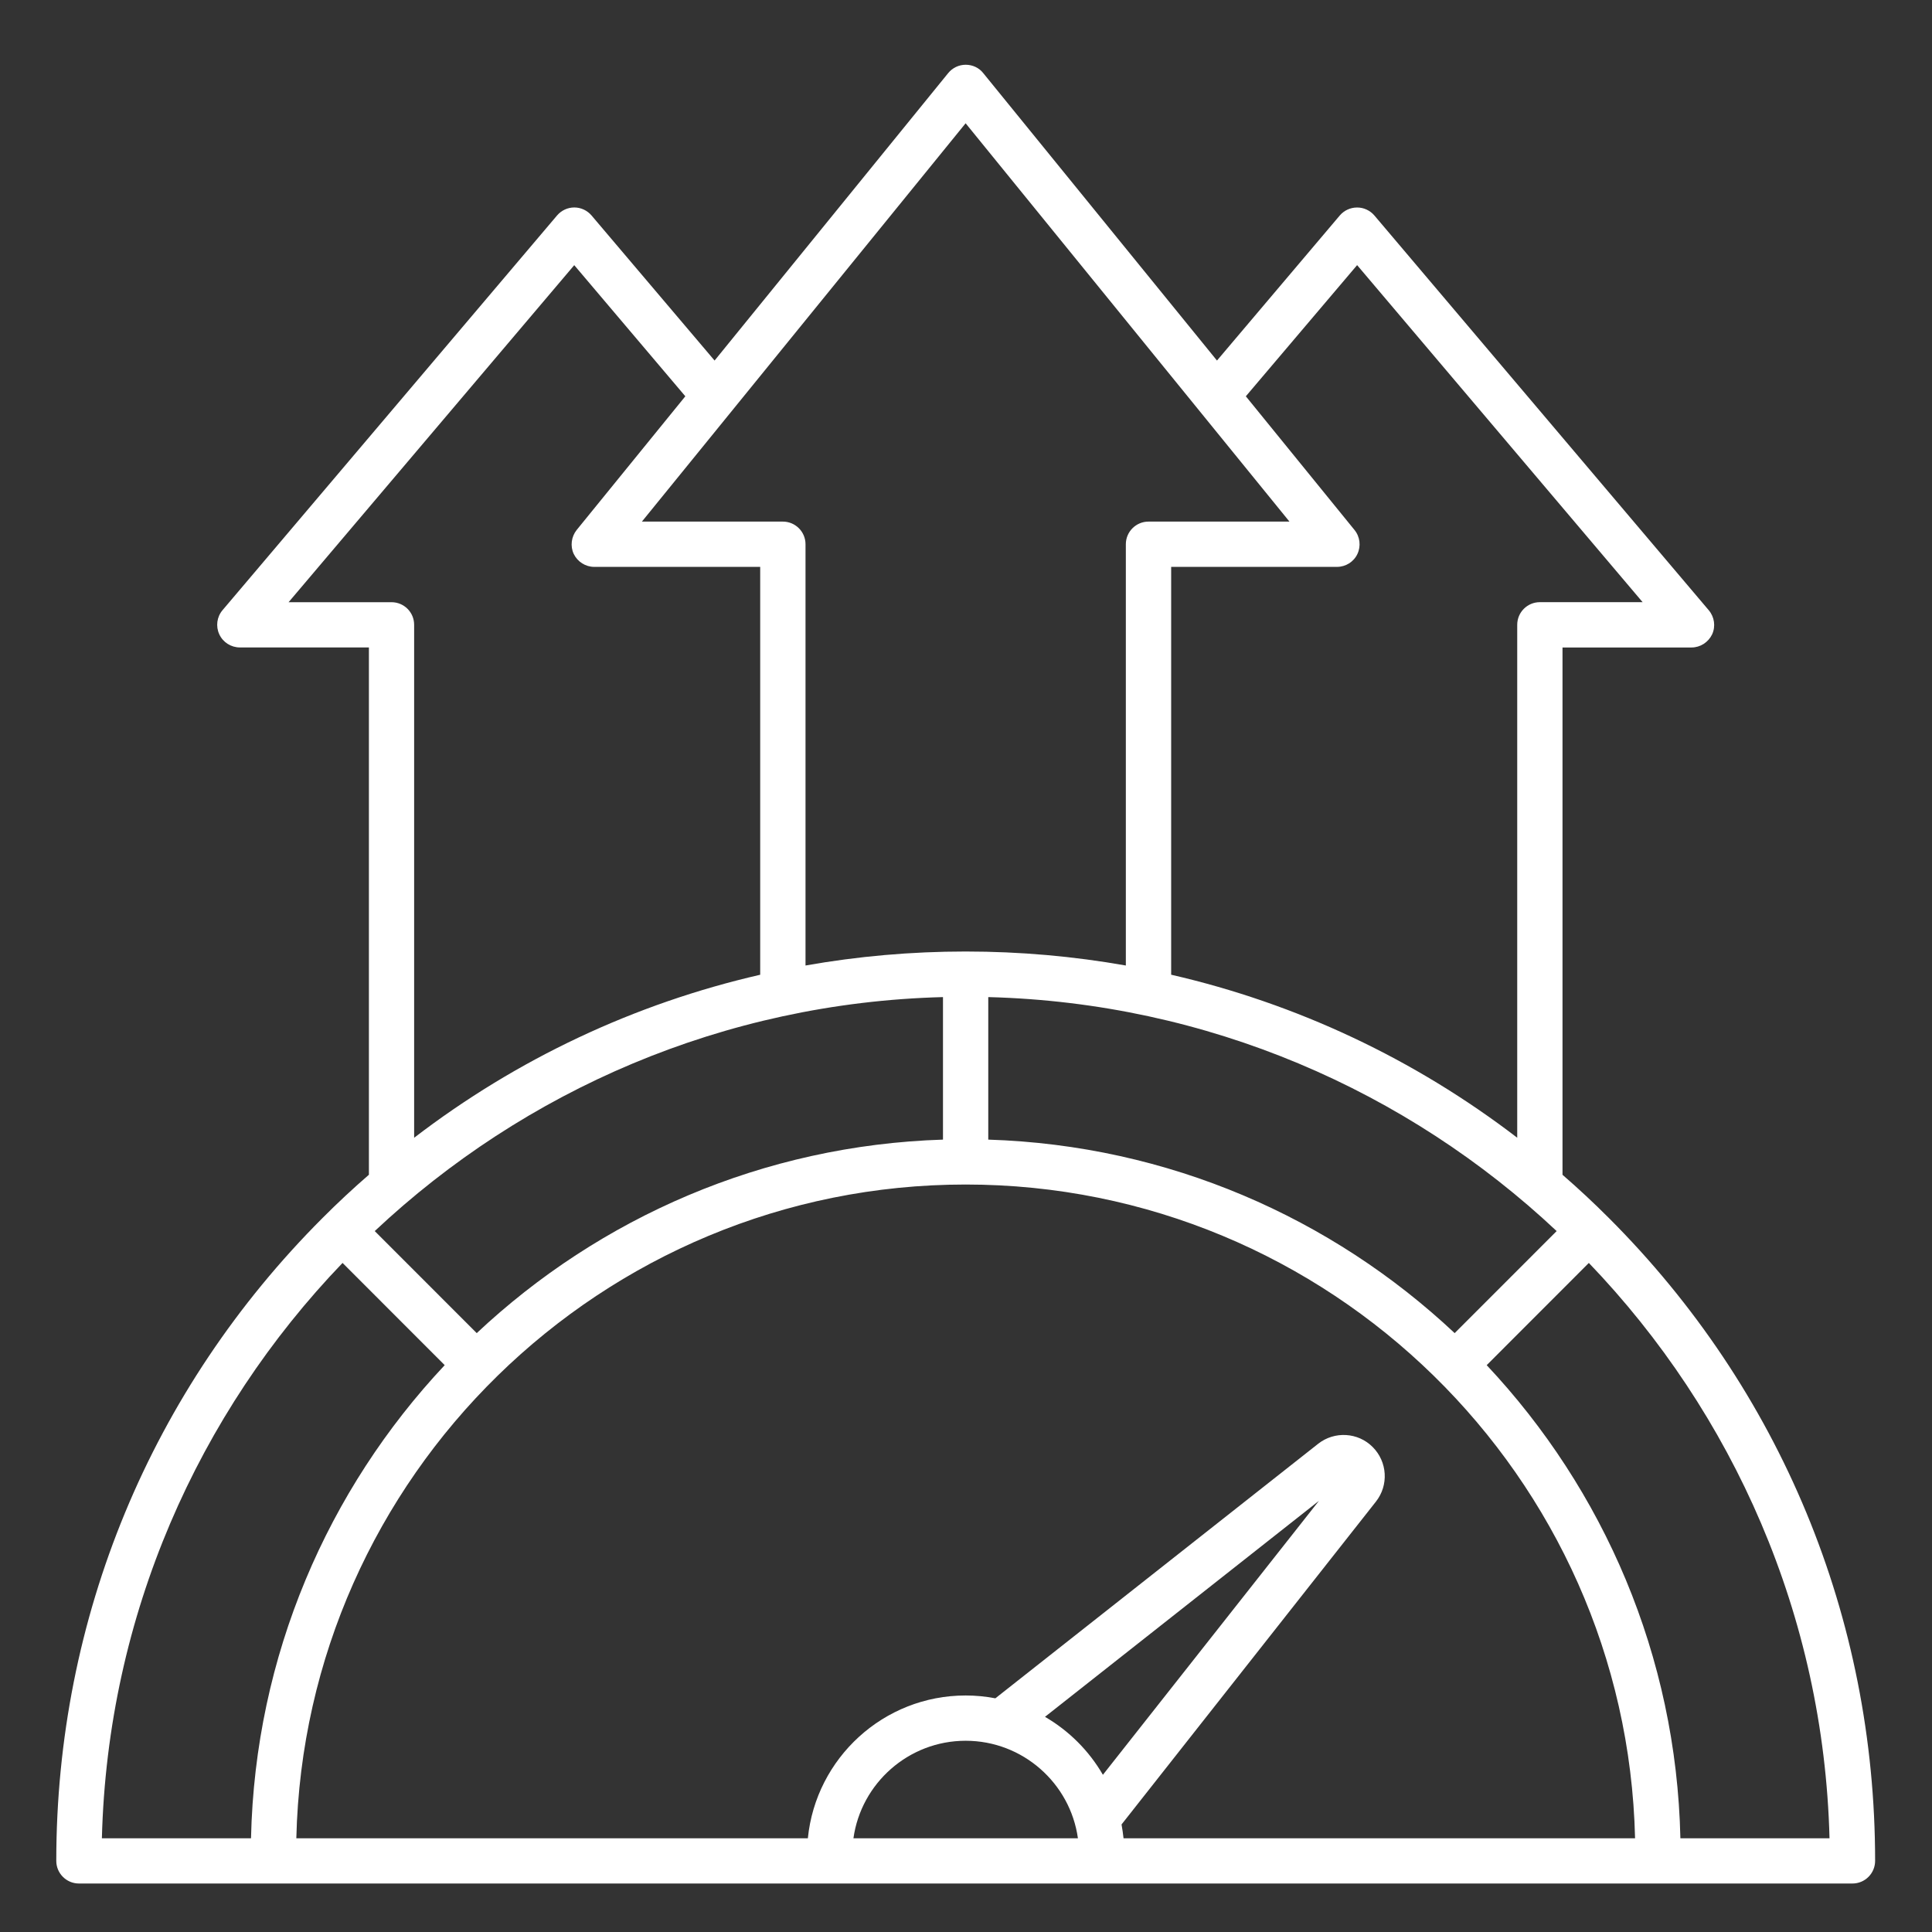
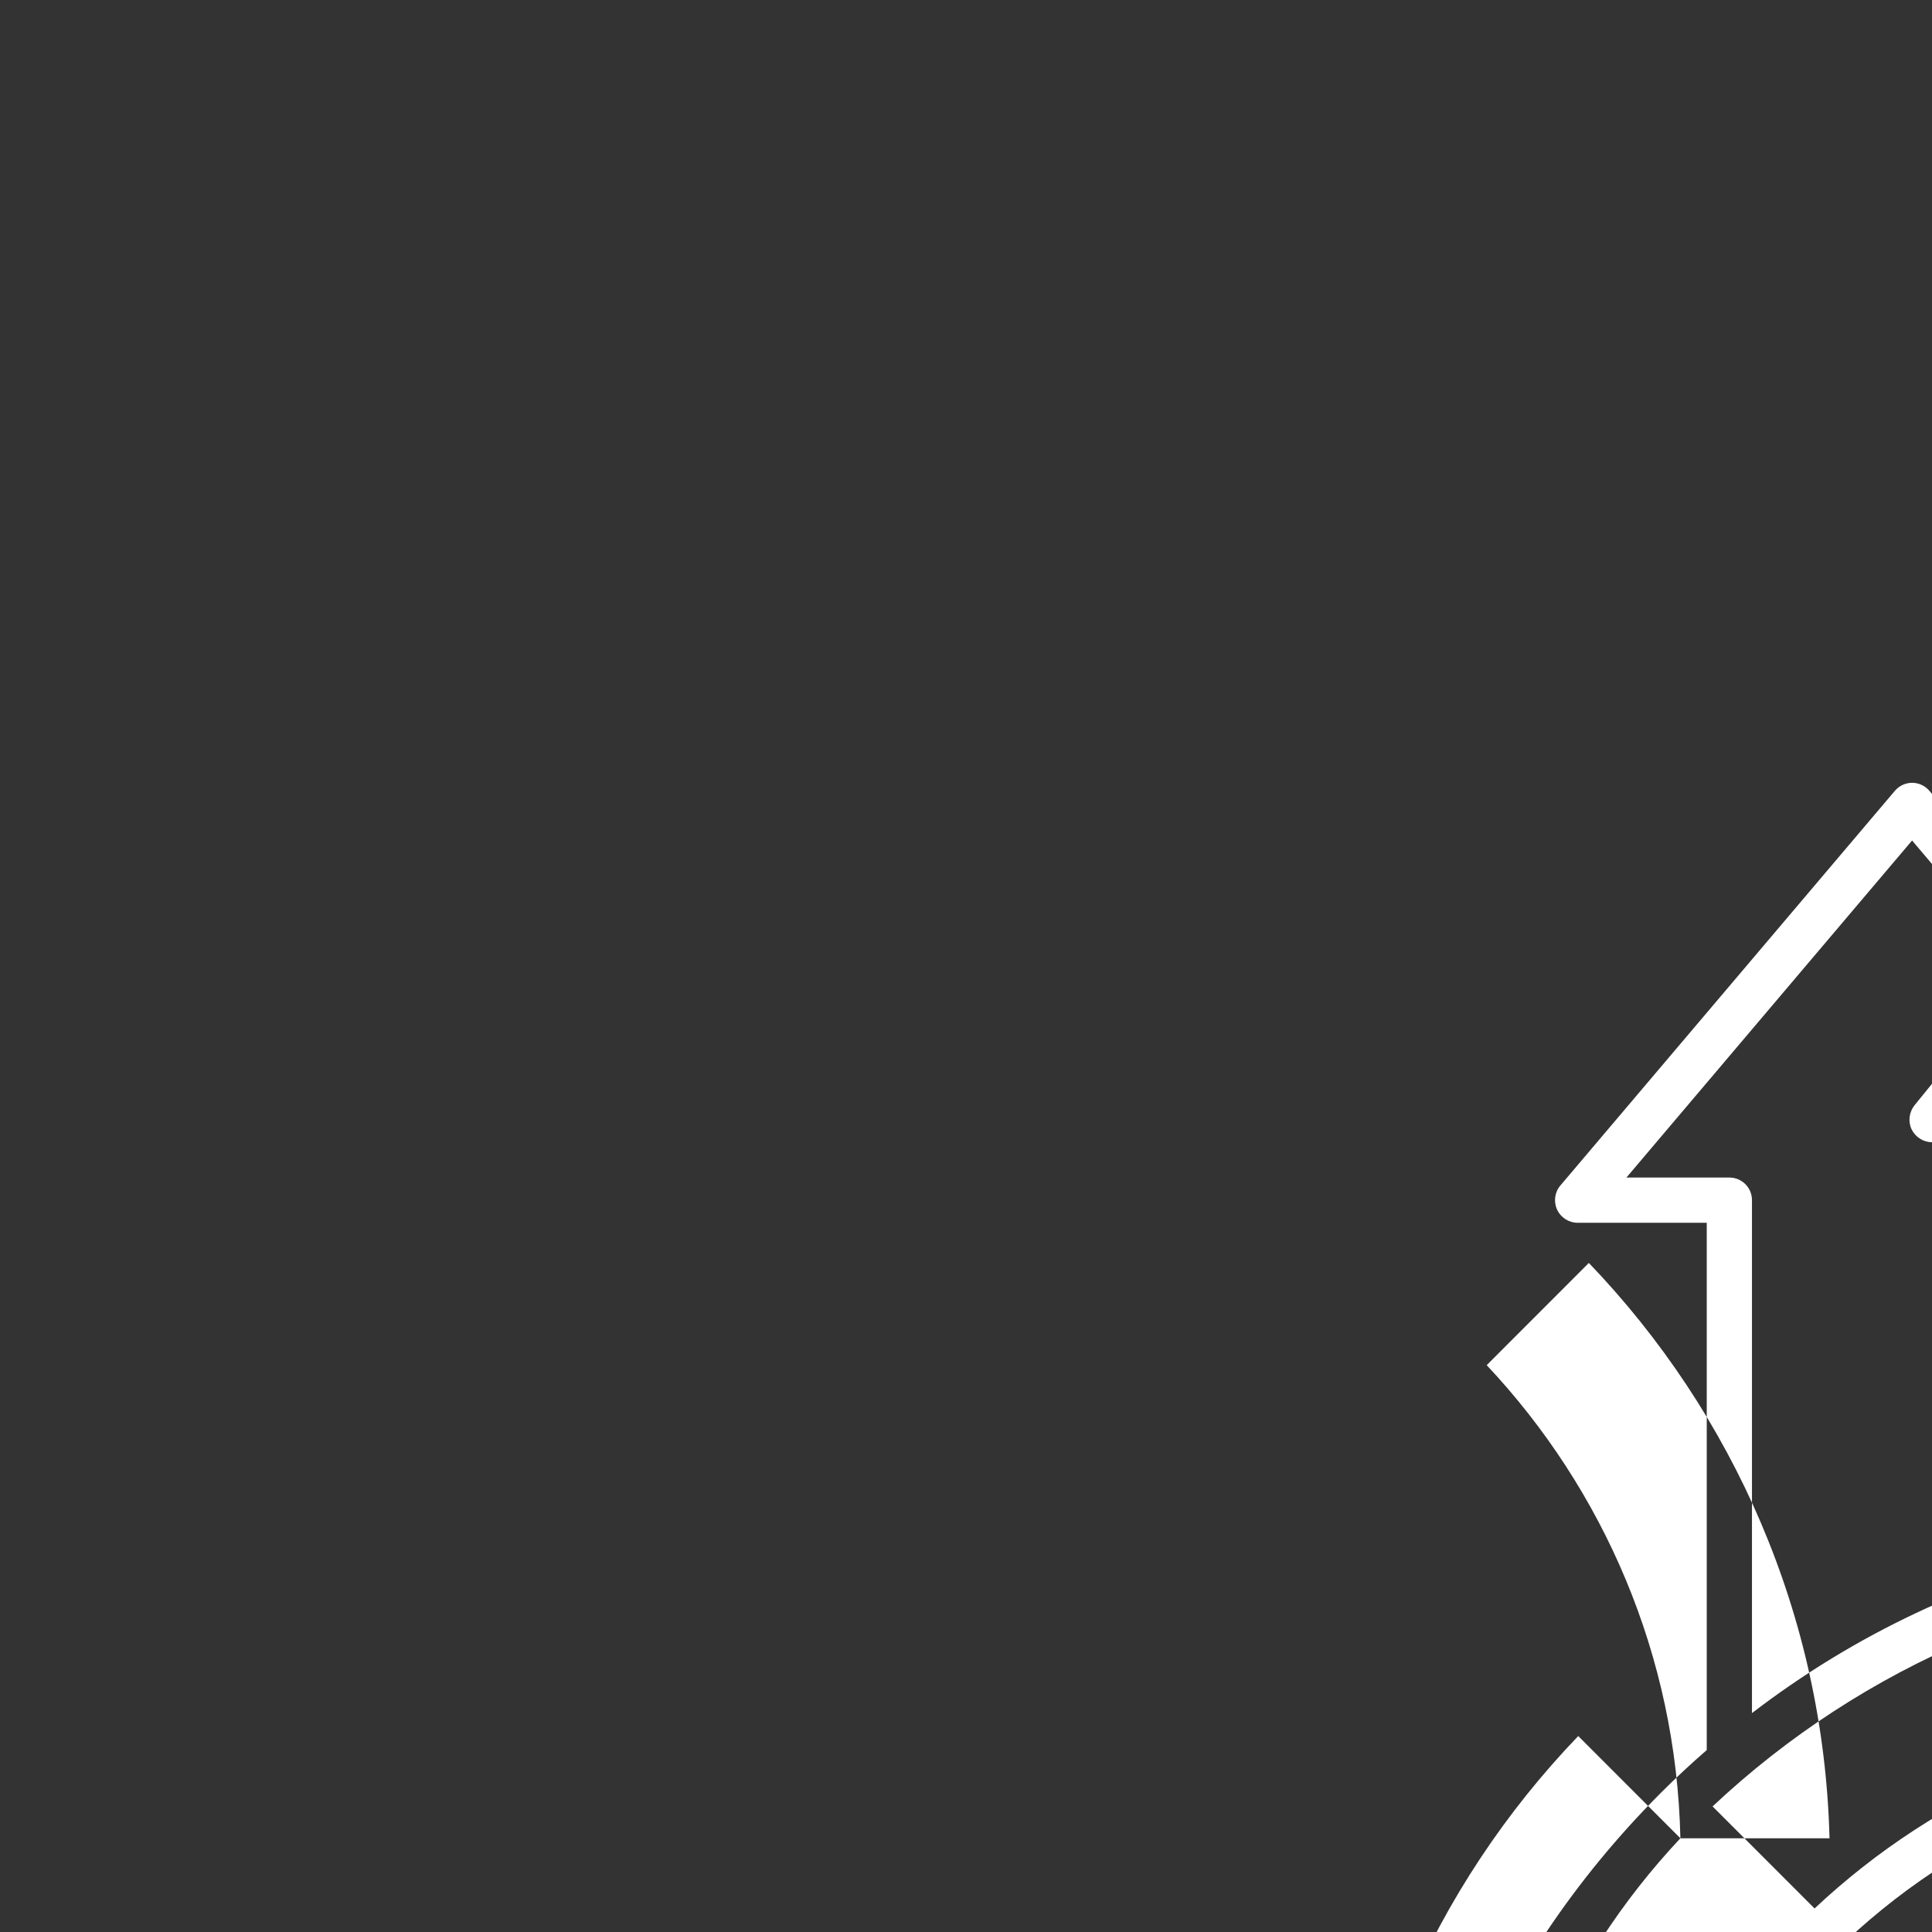
<svg xmlns="http://www.w3.org/2000/svg" id="Layer_1" viewBox="0 0 512 512" width="300" height="300">
  <rect x="0" y="0" width="512" height="512" fill="#333333" stroke="none" />
  <g width="100%" height="100%" transform="matrix(1,0,0,1,0,0)">
-     <path clip-rule="evenodd" d="m445.32 487.16c-1.06-48.42-20.37-92.42-51.33-125.38l27.07-27.09c38.22 39.83 62.27 93.4 63.78 152.47zm-354.54-152.47 27.07 27.09c-30.95 32.96-50.26 76.96-51.33 125.38h-39.52c1.51-59.08 25.52-112.64 63.78-152.47zm12.98-175.1h-27.28l75.7-89.32 29.44 34.75-28.79 35.42c-1.43 1.8-1.76 4.28-.78 6.37 1.02 2.09 3.14 3.42 5.43 3.42h43.98v108.09c-33.28 7.64-64.43 22.29-91.71 43.2v-135.93c.01-3.32-2.68-6-5.99-6zm152.14-126.92-85.79 105.56h37.36c3.31 0 6 2.69 6 6v111.64c13.84-2.45 28.05-3.71 42.42-3.71 14.41 0 28.58 1.26 42.47 3.71v-111.64c0-3.31 2.69-6 6-6h37.36zm103.75 37.59 75.66 89.32h-27.23c-3.31 0-6 2.68-6 6v135.93c-27.28-20.91-58.47-35.56-91.71-43.2v-108.08h43.93c2.33 0 4.45-1.33 5.43-3.42s.69-4.57-.78-6.37l-28.79-35.42zm25.85 283.03 27.03-27.04c-39.61-37.21-92.44-60.51-150.63-62.01v37.77c47.73 1.5 91.05 20.71 123.6 51.28zm-135.6-89.05c-58.14 1.5-110.98 24.8-150.59 62.01l27.03 27.04c32.54-30.56 75.86-49.78 123.56-51.28zm47.32 219.26c.2 1.2.41 2.42.53 3.66h135.56c-2.25-95.91-80.97-173.25-177.41-173.25s-175.13 77.34-177.37 173.25h135.56c2.12-21.22 20.05-37.84 41.81-37.84 2.69 0 5.31.26 7.88.75l85.54-67.45c4.33-3.42 10.58-3.05 14.45.85 3.92 3.92 4.29 10.14.86 14.48zm-11.56 3.66h-59.49c2.04-14.58 14.62-25.84 29.73-25.84 15.15 0 27.72 11.26 29.76 25.84zm-8.73-32.18 72.6-57.24-57.25 72.6c-3.68-6.36-8.98-11.67-15.35-15.36zm149.4-132.23c-3.96-3.97-8.04-7.77-12.25-11.42v-139.74h34.18c2.33 0 4.45-1.36 5.47-3.48.98-2.12.61-4.62-.9-6.4l-88.6-104.6c-1.14-1.34-2.82-2.12-4.57-2.12-1.8 0-3.47.78-4.61 2.12l-32.54 38.44-61.94-76.17c-1.1-1.41-2.82-2.22-4.65-2.22-1.8 0-3.51.81-4.65 2.22l-61.9 76.17-32.61-38.45c-1.14-1.34-2.82-2.12-4.57-2.12s-3.43.78-4.57 2.12l-88.65 104.6c-1.51 1.78-1.84 4.28-.86 6.4s3.1 3.48 5.47 3.48h34.18v139.74c-4.21 3.65-8.29 7.45-12.25 11.42-45.53 45.52-70.6 106.04-70.6 170.41 0 3.31 2.69 6 6 6h470.01c3.31 0 6-2.69 6-6 .01-64.37-25.06-124.89-70.59-170.4z" fill-rule="evenodd" fill="#ffffff" fill-opacity="1" data-original-color="#000000ff" stroke="none" stroke-opacity="1" />
+     <path clip-rule="evenodd" d="m445.32 487.16c-1.06-48.42-20.37-92.42-51.33-125.38l27.07-27.09c38.22 39.83 62.27 93.4 63.78 152.47zc-30.95 32.96-50.26 76.96-51.33 125.38h-39.52c1.51-59.08 25.52-112.64 63.78-152.47zm12.98-175.1h-27.28l75.7-89.32 29.44 34.75-28.79 35.42c-1.43 1.8-1.76 4.28-.78 6.37 1.02 2.09 3.14 3.42 5.43 3.42h43.98v108.09c-33.28 7.64-64.43 22.29-91.71 43.2v-135.93c.01-3.32-2.68-6-5.99-6zm152.14-126.92-85.79 105.56h37.36c3.31 0 6 2.69 6 6v111.64c13.84-2.45 28.05-3.71 42.42-3.71 14.41 0 28.58 1.26 42.47 3.71v-111.64c0-3.31 2.69-6 6-6h37.36zm103.75 37.59 75.66 89.32h-27.23c-3.31 0-6 2.68-6 6v135.93c-27.28-20.91-58.47-35.56-91.71-43.2v-108.08h43.93c2.33 0 4.45-1.33 5.43-3.42s.69-4.57-.78-6.37l-28.79-35.42zm25.85 283.03 27.03-27.04c-39.61-37.21-92.44-60.51-150.63-62.01v37.77c47.73 1.5 91.05 20.71 123.6 51.28zm-135.6-89.05c-58.14 1.5-110.98 24.8-150.59 62.01l27.03 27.04c32.54-30.56 75.86-49.78 123.56-51.28zm47.32 219.26c.2 1.2.41 2.42.53 3.66h135.56c-2.25-95.91-80.97-173.25-177.41-173.25s-175.13 77.34-177.37 173.25h135.56c2.12-21.22 20.05-37.84 41.81-37.84 2.69 0 5.31.26 7.88.75l85.54-67.45c4.33-3.42 10.58-3.05 14.45.85 3.92 3.92 4.29 10.14.86 14.48zm-11.56 3.66h-59.49c2.04-14.58 14.62-25.84 29.73-25.84 15.15 0 27.72 11.26 29.76 25.84zm-8.73-32.18 72.6-57.24-57.25 72.6c-3.68-6.36-8.98-11.67-15.35-15.36zm149.4-132.23c-3.96-3.97-8.04-7.77-12.25-11.42v-139.74h34.18c2.33 0 4.45-1.36 5.47-3.48.98-2.12.61-4.62-.9-6.4l-88.6-104.6c-1.14-1.34-2.82-2.12-4.57-2.12-1.8 0-3.47.78-4.61 2.12l-32.54 38.44-61.94-76.17c-1.1-1.41-2.82-2.22-4.65-2.22-1.8 0-3.51.81-4.65 2.22l-61.9 76.17-32.61-38.45c-1.14-1.34-2.82-2.12-4.57-2.12s-3.43.78-4.57 2.12l-88.65 104.6c-1.51 1.78-1.84 4.28-.86 6.4s3.1 3.48 5.47 3.48h34.18v139.74c-4.21 3.65-8.29 7.45-12.25 11.42-45.53 45.52-70.6 106.04-70.6 170.41 0 3.31 2.69 6 6 6h470.01c3.31 0 6-2.69 6-6 .01-64.37-25.06-124.89-70.59-170.4z" fill-rule="evenodd" fill="#ffffff" fill-opacity="1" data-original-color="#000000ff" stroke="none" stroke-opacity="1" />
  </g>
</svg>